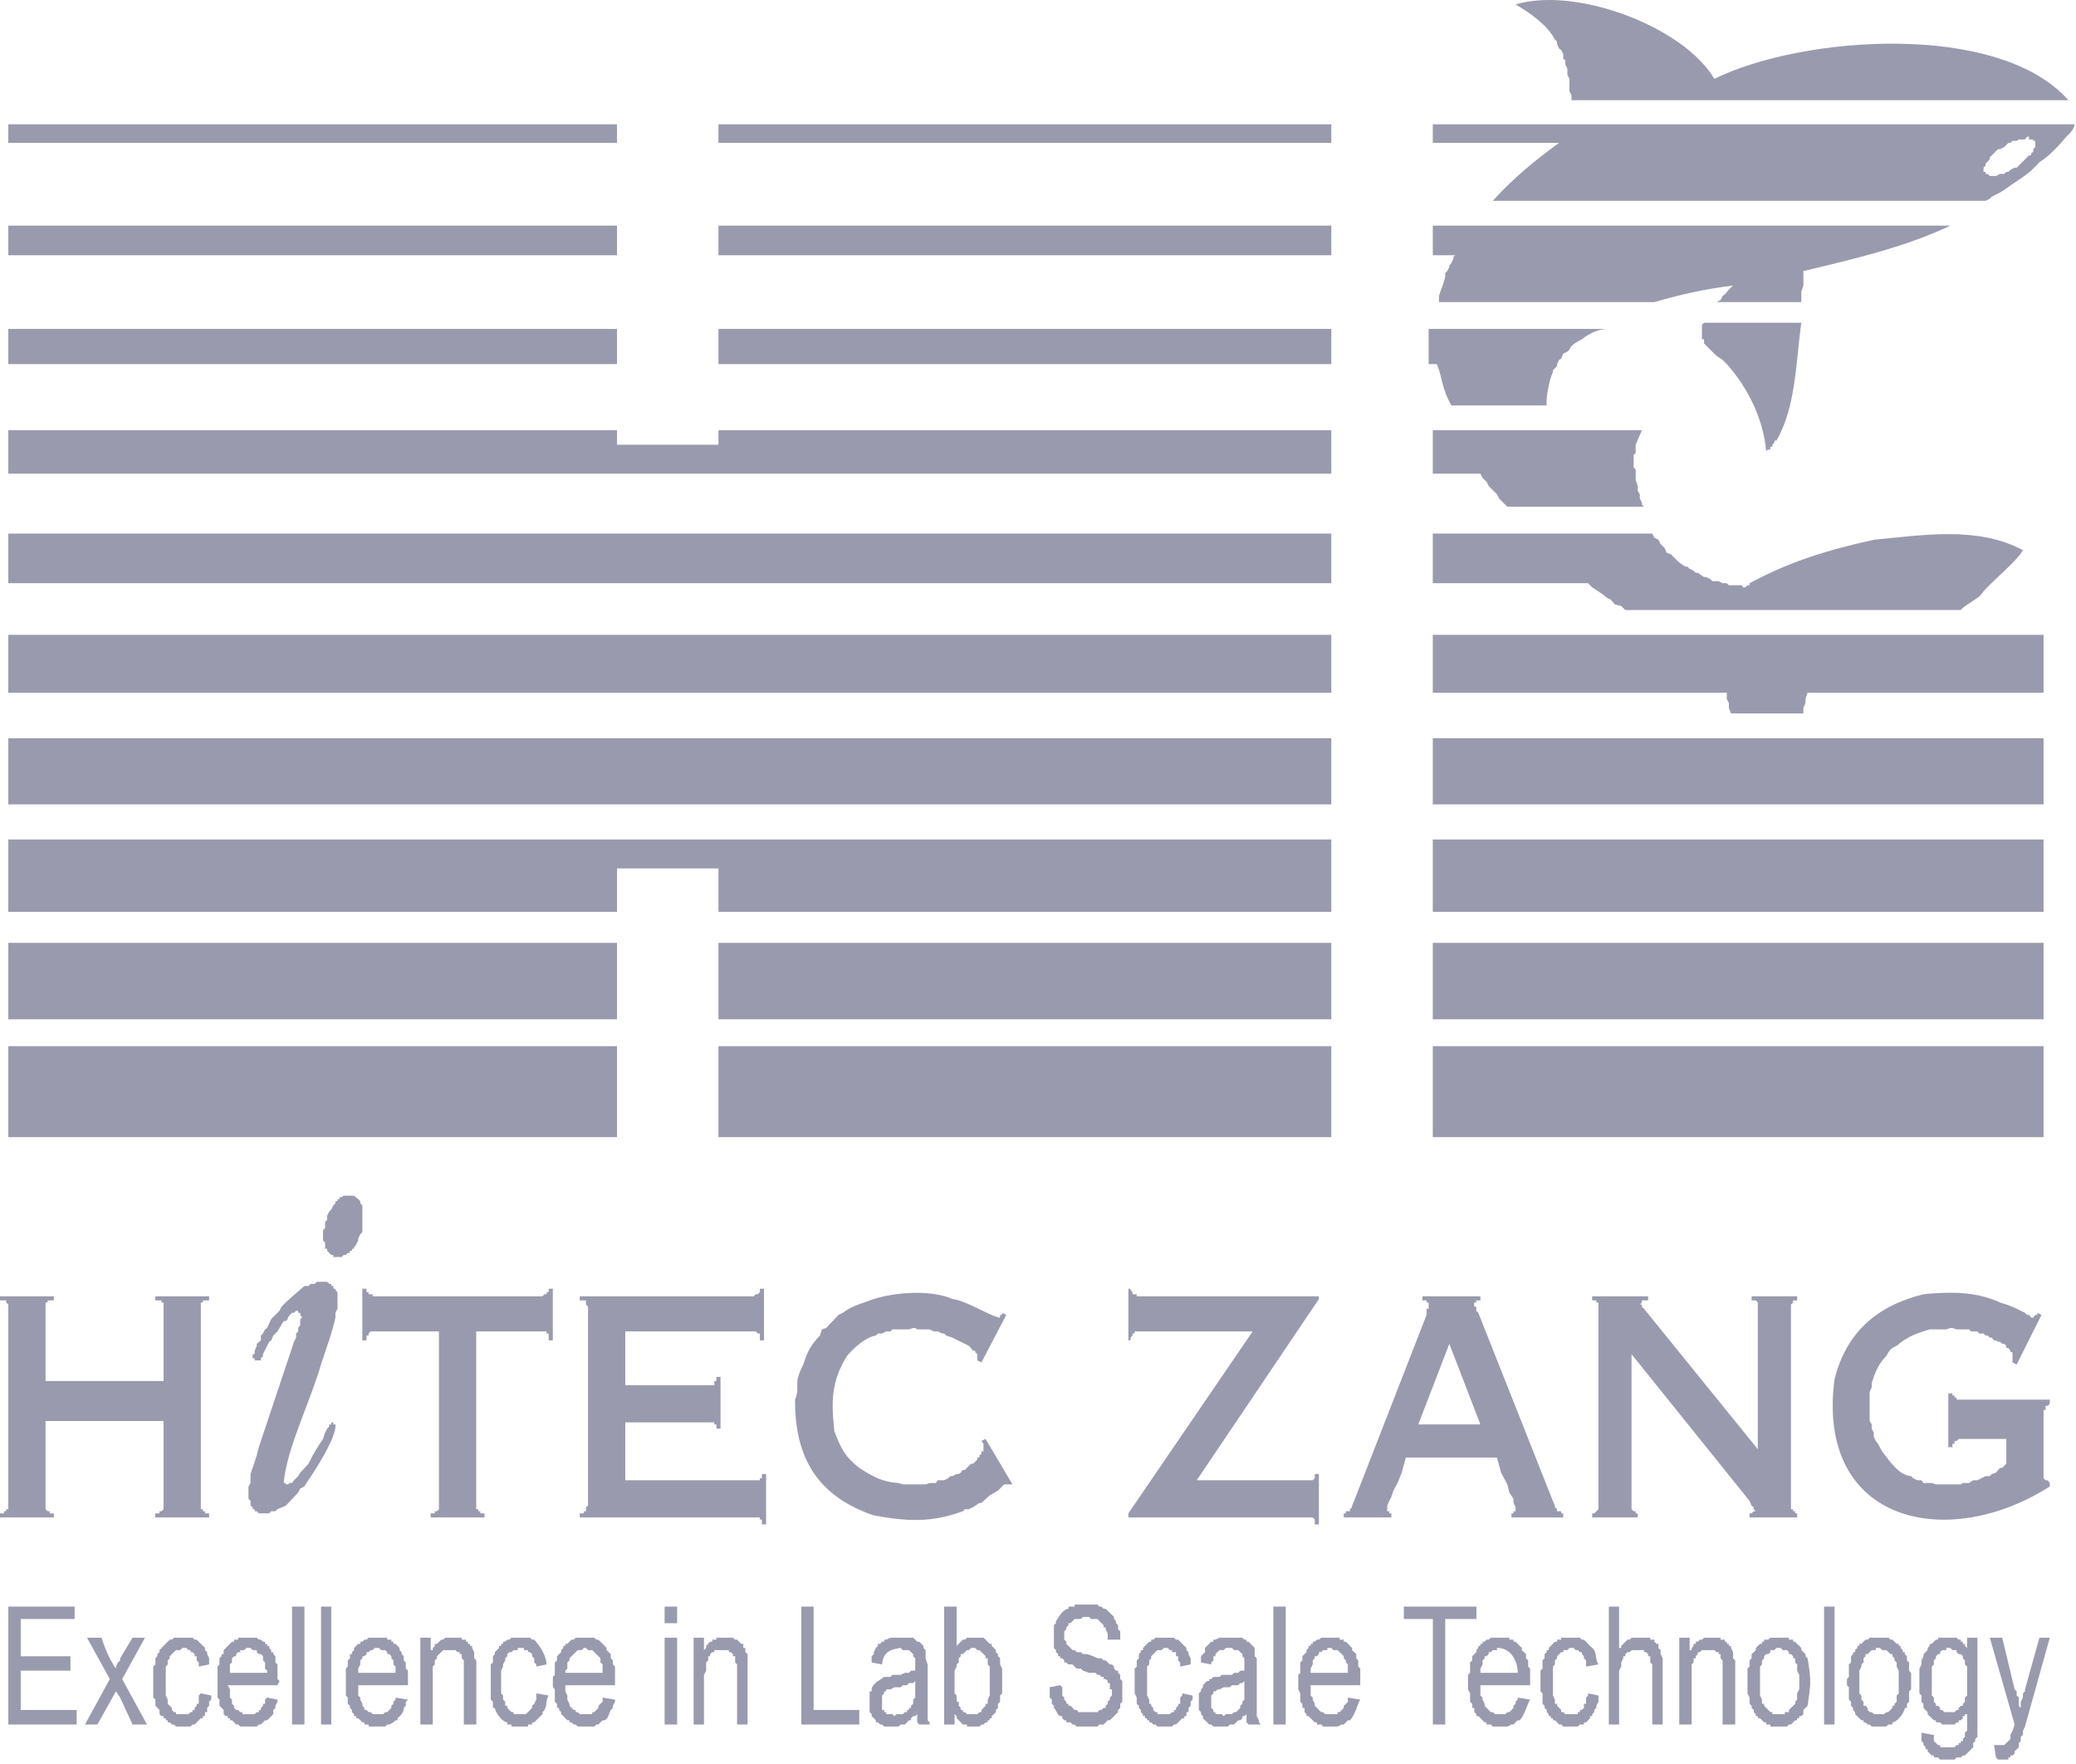
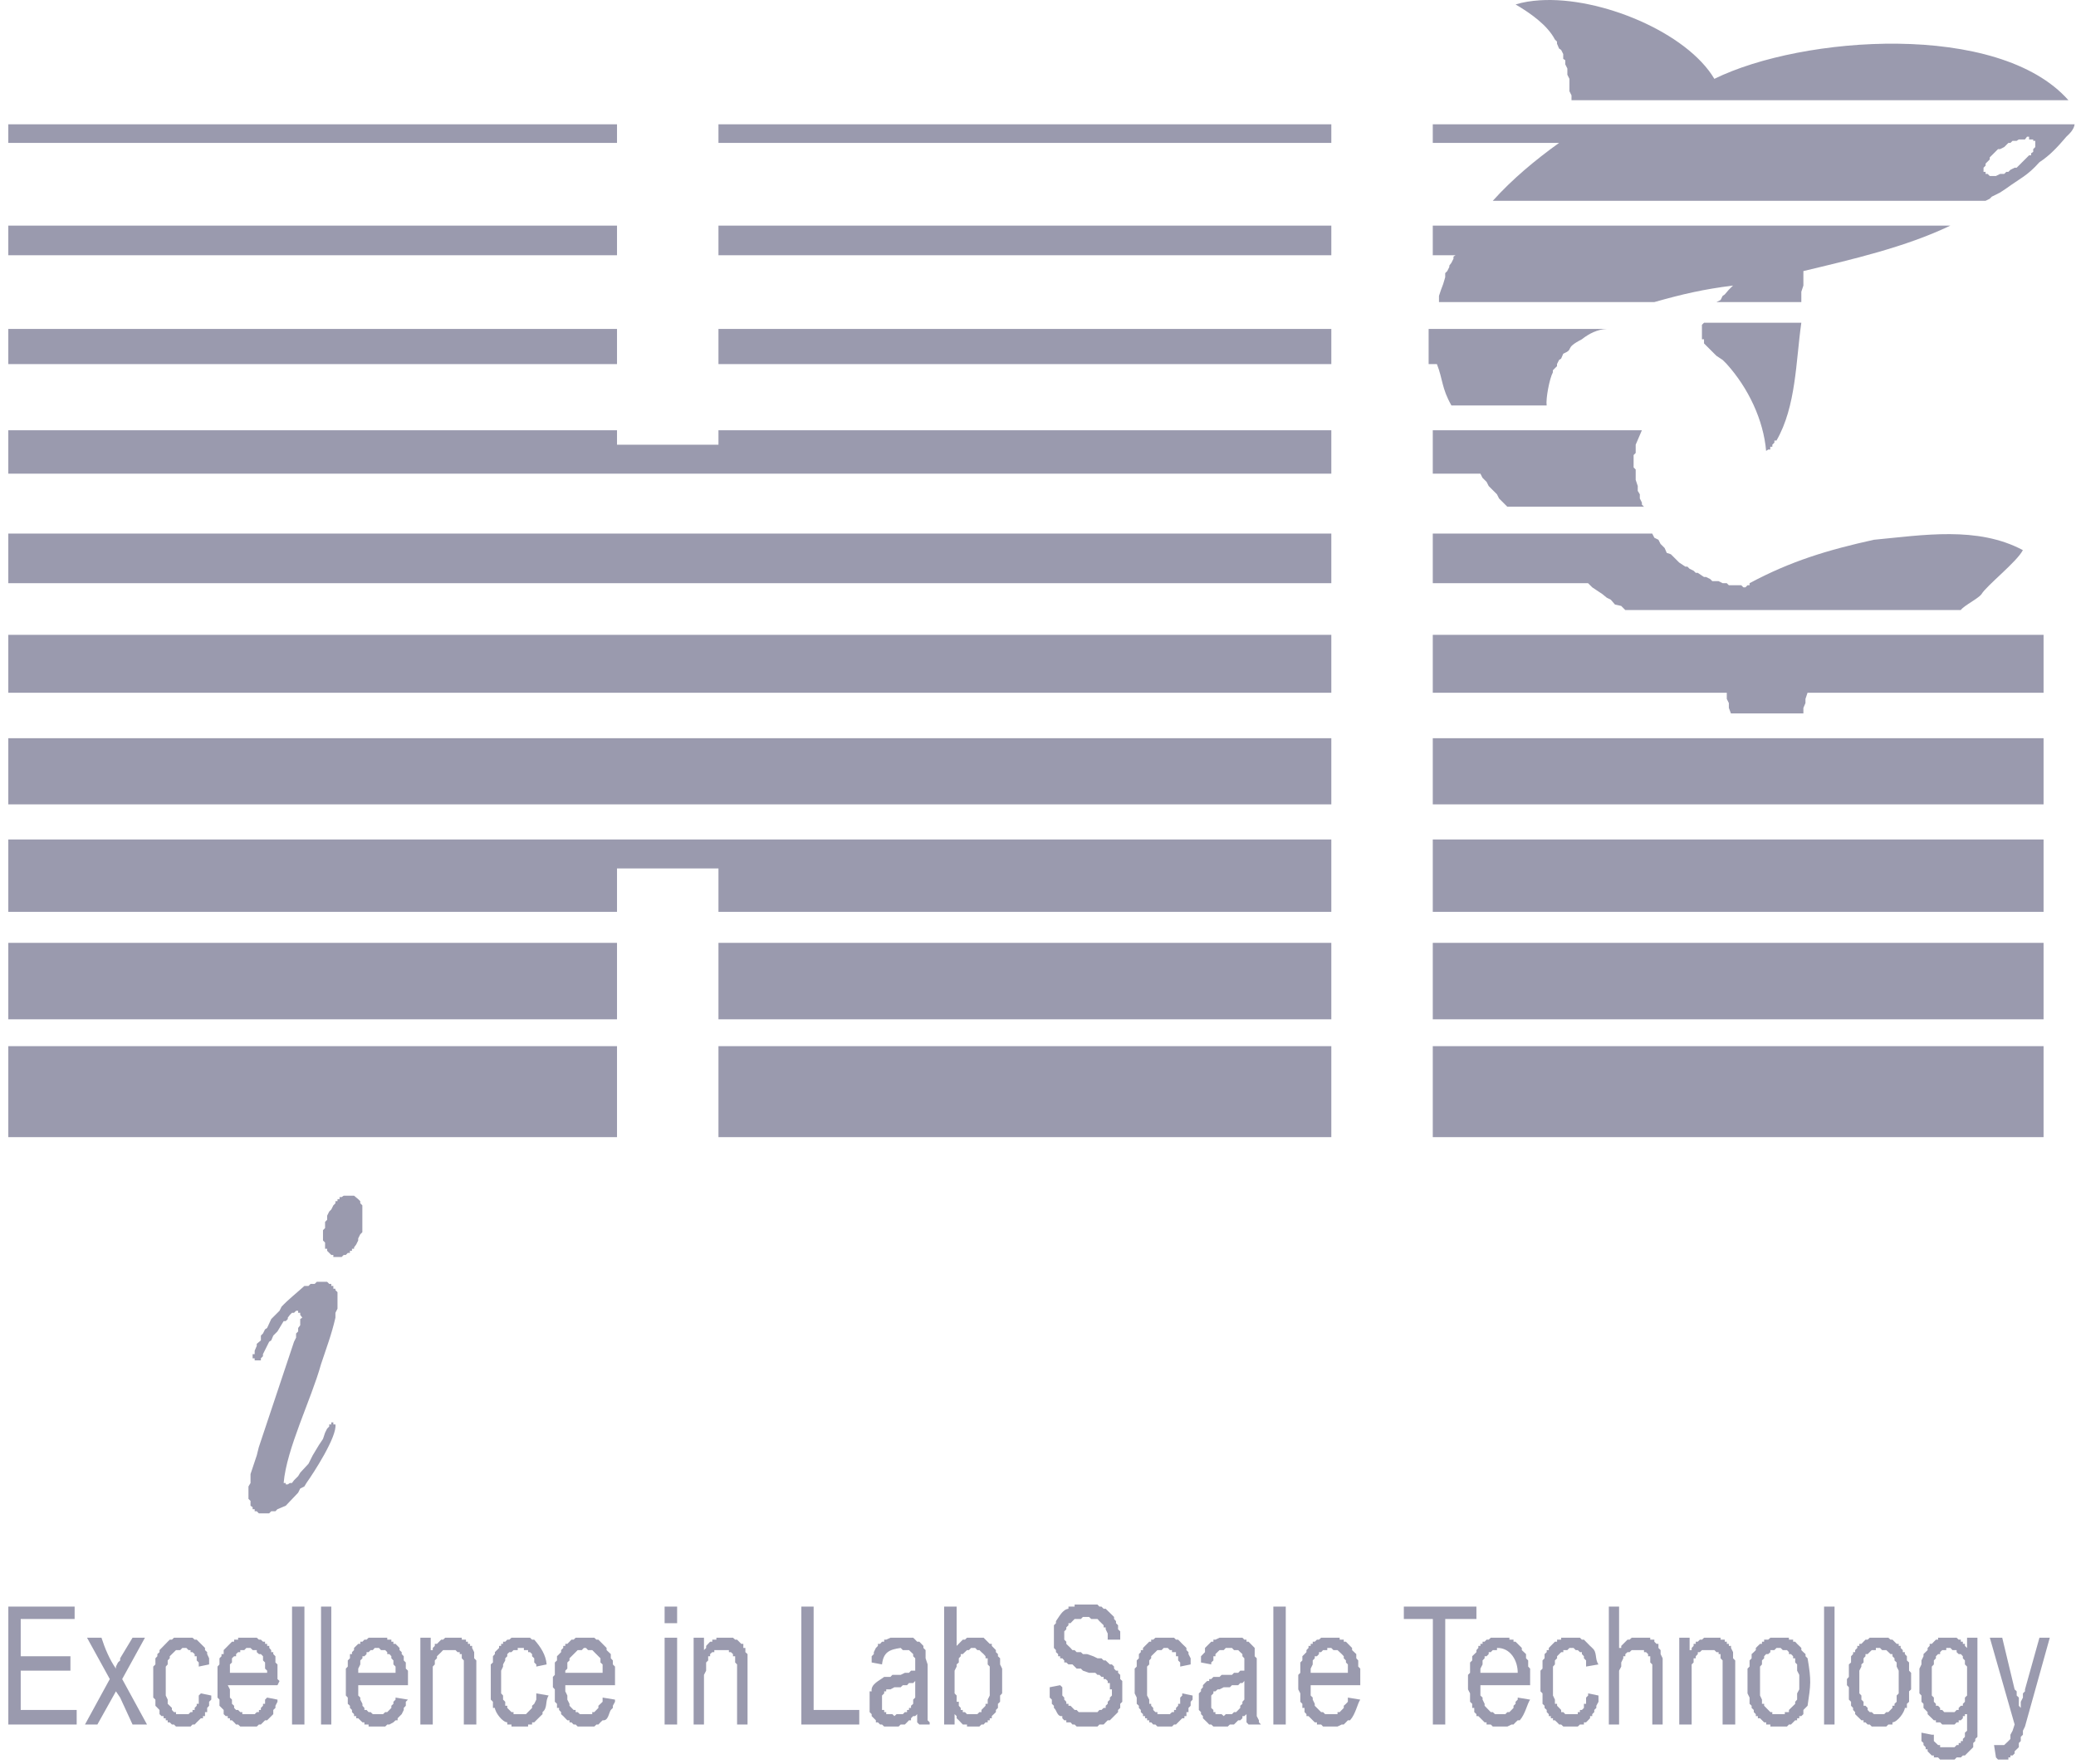
<svg xmlns="http://www.w3.org/2000/svg" width="206" height="175" viewBox="0 0 206 175" fill="none">
  <path fill-rule="evenodd" clip-rule="evenodd" d="M152.788 0.03C151.928 0.086 151.123 0.212 150.391 0.44C151.815 1.284 153.535 2.463 154.295 3.926L154.5 4.131V4.336L154.706 4.815L154.911 4.952L155.117 5.362V5.84L155.322 5.977V6.387L155.528 6.797V7.413L155.733 7.823V9.053L155.939 9.463V9.942H205.247C198.324 2.113 178.836 3.529 170.115 7.823C167.39 3.225 158.813 -0.366 152.788 0.03ZM0.822 12.335V14.18H61.225V12.335H0.822ZM71.292 12.335V14.18H132.106V12.335H71.292ZM142.173 12.335V14.18H154.706C152.362 15.857 150.058 17.776 148.131 19.922H197.029L197.44 19.717L197.645 19.512L198.467 19.102L198.673 18.965L199.084 18.692C200.464 17.688 201.162 17.451 202.371 16.094C203.43 15.411 204.25 14.494 205.042 13.565C205.427 13.212 205.799 12.815 205.863 12.335H142.173ZM201.138 13.565H201.344V13.838H201.754V13.975H201.96V14.59L201.754 14.795V15.069L201.549 15.206V15.411H201.344L200.111 16.641H199.905L199.494 16.846L199.289 17.051H199.084L198.878 17.256H198.467L198.056 17.461H197.44L197.234 17.256H197.029V17.051H196.824V16.641L197.029 16.436V16.231L197.44 15.821V15.616L198.262 14.795H198.467L198.878 14.59L199.084 14.385L199.289 14.18H199.494L199.7 13.975H200.111L200.316 13.838H200.933L201.138 13.565ZM0.822 22.383V25.323H61.225V22.383H0.822ZM71.292 22.383V25.323H132.106V22.383H71.292ZM142.173 22.383V25.323H144.433L144.228 25.459V25.665L144.022 26.075L143.817 26.348V26.485L143.611 26.895L143.406 27.1V27.51L143.201 28.194L142.995 28.741L142.79 29.356V29.971H164.157C166.96 29.181 169 28.704 171.964 28.331L171.758 28.536L171.553 28.741L171.142 29.219L170.937 29.356L170.731 29.766L170.32 29.971H178.744V28.946L178.949 28.331V26.895C183.775 25.741 189.106 24.509 193.536 22.383H142.173ZM169.088 32.022L168.882 32.227V33.663H169.088V34.073L170.32 35.303L170.937 35.713L171.348 36.123C173.488 38.505 174.984 41.661 175.251 44.737L175.457 44.6H175.662V44.327H175.867V44.122L176.073 43.916V43.711H176.278C178.237 40.315 178.198 35.835 178.744 32.022H169.088ZM0.822 32.637V36.123H61.225V32.637H0.822ZM71.292 32.637V36.123H132.106V32.637H71.292ZM141.762 32.637V36.123H142.584C143.183 37.651 143.049 38.516 144.022 40.225H153.473C153.377 39.563 153.747 37.585 154.09 36.944V36.739L154.5 36.329V36.123L154.706 35.713L154.911 35.577L155.117 35.098C156.294 34.585 155.125 34.613 156.966 33.663C157.694 33.086 158.522 32.68 159.431 32.637H141.762ZM0.822 42.686V46.993H132.106V42.686H71.292V44.122H61.225V42.686H0.822ZM142.173 42.686V46.993H146.899L147.104 47.403L147.515 47.813L147.721 48.223L148.542 49.043L148.748 49.454L149.57 50.274H163.129L162.924 50.069V49.864L162.719 49.454V49.043L162.513 48.702V48.223L162.308 47.608V46.583L162.102 46.377V45.147L162.308 44.942V44.122C162.532 43.587 162.699 43.22 162.924 42.686H142.173ZM0.822 52.94V57.862H132.106V52.94H0.822ZM142.173 52.94V57.862H157.582L157.993 58.272L158.609 58.682L159.02 58.956L159.431 59.297L159.842 59.502L160.253 59.981L160.869 60.118L161.28 60.528H194.564C194.885 60.079 196.297 59.394 196.618 58.956C197.121 58.101 200.149 55.734 200.727 54.581C196.222 52.177 190.803 53.096 185.935 53.555C181.312 54.581 177.706 55.672 173.608 57.862V58.067H173.402L173.197 58.272H172.991L172.786 58.067H171.553L171.348 57.862H170.937L170.526 57.657H169.909L169.704 57.452L169.293 57.247H169.088L168.882 57.11L168.471 56.836H168.266L168.06 56.631L167.649 56.426L167.444 56.221H167.238L167.033 56.084L166.622 55.811L165.8 54.991L165.389 54.854L165.184 54.376L164.773 53.965L164.568 53.555L164.157 53.35L163.951 52.94H142.173ZM0.822 62.989V68.731H132.106V62.989H0.822ZM142.173 62.989V68.731H171.348V69.346L171.553 69.756V70.235L171.758 70.782H178.949V70.235L179.155 69.756V69.346L179.36 68.731H202.782V62.989H142.173ZM0.822 73.243V79.805H132.106V73.243H0.822ZM142.173 73.243V79.805H202.782V73.243H142.173ZM0.822 83.291V90.469H61.225V86.163H71.292V90.469H132.106V83.291H0.822ZM142.173 83.291V90.469H202.782V83.291H142.173ZM0.822 93.545V101.133H61.225V93.545H0.822ZM71.292 93.545V101.133H132.106V93.545H71.292ZM142.173 93.545V101.133H202.782V93.545H142.173ZM0.822 103.799V112.823H61.225V103.799H0.822ZM71.292 103.799V112.823H132.106V103.799H71.292ZM142.173 103.799V112.823H202.782V103.799H142.173ZM34.105 118.633L33.9 118.77H33.695V118.975H33.489V119.18H33.284V119.385L33.078 119.59L32.873 120L32.667 120.206L32.462 120.616V121.026L32.256 121.231V121.846L32.051 122.051V123.077L32.256 123.282V123.897H32.462V124.102L32.873 124.512H33.078V124.717H33.9L34.105 124.512H34.311L34.516 124.307H34.722V124.102H34.927V123.897H35.133V123.76L35.338 123.487L35.544 123.077V122.872L35.749 122.461L35.955 122.256V119.59L35.749 119.385V119.18L35.544 118.975L35.133 118.633H34.722H34.105ZM31.435 127.178L31.229 127.383H30.818L30.613 127.588H30.202C29.464 128.261 28.637 128.902 27.942 129.639L27.736 130.049L26.915 130.87L26.504 131.758L26.298 131.895L26.093 132.305L25.887 132.51V132.989L25.477 133.331V133.536L25.271 134.014V134.356H25.066V134.766H25.271V134.971H25.887V134.766L26.093 134.561V134.356L26.709 133.125L26.915 132.989L27.12 132.51L27.531 132.1L27.736 131.758L28.147 131.075H28.353L28.558 130.87V130.733L28.764 130.459L28.969 130.254H29.175L29.38 130.049H29.586V130.254H29.791V130.459L29.997 130.733L29.791 130.87V131.485L29.586 131.758V132.1L29.38 132.305V132.715L29.175 133.125L25.887 142.969L25.682 143.584L25.477 144.405L25.271 145.02L25.066 145.635L24.86 146.25V147.139L24.655 147.481V148.711L24.86 148.916V149.395L25.066 149.532V149.737H25.271V149.942H25.477L25.682 150.147H26.709L26.915 149.942H27.326L27.531 149.737L28.353 149.395L29.586 148.096L29.791 147.686L30.202 147.481L30.407 147.139C31.114 146.146 33.455 142.546 33.284 141.329H33.078V141.124H32.873V141.329H32.667V141.534L32.462 141.739L32.256 142.149L32.051 142.764L31.64 143.379L31.024 144.405L30.613 145.225L29.791 146.114L29.586 146.456L29.38 146.661L29.175 146.866L28.969 147.139H28.764L28.558 147.276H28.353V147.139H28.147C28.426 143.743 30.904 138.789 31.846 135.381C32.402 133.683 32.888 132.463 33.284 130.733V130.254L33.489 129.844V128.204L33.284 127.999V127.862H33.078V127.588H32.873V127.383H32.667L32.462 127.178H31.435Z" fill="#36365F" fill-opacity="0.5" />
-   <path fill-rule="evenodd" clip-rule="evenodd" d="M35.954 127.862V132.989H36.365V132.51H36.571V132.305L36.776 132.1H43.556V149.737L43.35 149.942H43.145V150.147H42.734V150.557H48.076V150.147H47.665V149.942H47.459V149.737H47.254V149.122V132.1H54.239V132.305H54.445V132.989H54.856V127.862H54.445V128.204H54.239V128.409H54.034L53.828 128.614H36.981V128.409H36.571V128.204H36.365V127.862H35.954ZM75.401 127.862V128.204L75.195 128.409H74.99L74.785 128.614H57.527V129.024H58.143V129.434L58.348 129.639V149.395L58.143 149.532V149.942H57.938V150.147H57.527V150.557H75.401V150.762H75.606V151.241H76.017V146.25H75.606V146.661H75.401V146.866H62.047V141.124H70.881V141.329H71.086V141.739H71.497V136.612H71.086V137.022H70.881V137.432H62.047V132.1H74.99L75.195 132.305H75.401V132.989H75.812V127.862H75.401ZM111.971 127.862V132.989H112.177V132.715L112.382 132.51V132.305H112.588V132.1H124.299L111.971 150.147V150.557H130.257L130.462 150.762V151.241H130.873V146.25H130.462V146.661L130.257 146.866H118.751L130.873 128.887V128.614H112.793V128.409H112.382V128.204L112.177 127.999V127.862H111.971ZM90.673 128.272C89.228 128.3 87.766 128.545 86.701 128.887C85.641 129.282 84.529 129.56 83.619 130.254L83.208 130.459L81.975 131.758L81.564 131.895L81.359 132.51C80.492 133.386 80.069 134.196 79.715 135.381C78.603 137.528 79.482 137.468 78.894 138.868C78.851 144.689 81.179 148.472 86.701 150.352C89.975 150.94 92.368 151.106 95.535 149.942L95.741 149.737H96.152L96.562 149.532L96.768 149.395L97.179 149.122H97.384L98.206 148.37L99.028 147.891L99.644 147.276H100.466L97.795 142.764L97.384 142.969L97.59 143.243V143.995H97.384V144.268L97.179 144.405V144.61H96.973V144.815L96.768 145.02L96.562 145.225H96.357L96.152 145.43L95.741 145.84H95.535L95.33 146.114L95.124 146.25H94.919L94.508 146.456H94.302L94.097 146.661L93.686 146.866H93.07L92.864 147.139H92.248L91.837 147.276H89.577L89.166 147.139C87.582 147.054 86.6 146.5 85.263 145.635C83.818 144.514 83.439 143.678 82.797 142.012C82.476 139.075 82.468 137.082 84.03 134.561C84.661 133.771 85.9 132.66 86.906 132.51L87.112 132.305H87.523L87.933 132.1H88.344L88.55 131.895H90.194L90.604 131.758H90.81L91.015 131.895H92.248L92.659 132.1H93.07L93.481 132.305H93.686L93.892 132.51L94.508 132.715L96.152 133.536L96.562 134.014H96.768V134.151L96.973 134.356V134.971L97.384 135.176L99.85 130.459L99.439 130.254V130.459H99.233V130.733C98.302 130.626 95.846 129.005 94.508 128.887C93.55 128.433 92.118 128.244 90.673 128.272ZM192.851 128.272C192.2 128.296 191.52 128.334 190.865 128.409C186.328 129.53 183.197 132.132 182.031 136.885C180.201 151.102 193.243 153.975 203.398 147.481V147.139L203.192 146.866H202.987L202.781 146.661V139.893H202.987V139.483H203.192L203.398 139.278V138.868H194.152V138.663H193.947V138.458H193.741V138.252H193.33V143.584H193.741V143.243H193.947V142.969H194.152L194.358 142.764H199.083V145.225L198.878 145.43L198.672 145.635H198.467L198.056 146.114L197.645 146.25L197.439 146.456H197.029L196.618 146.661L196.207 146.866H195.796L195.385 147.139H194.769L194.563 147.276H192.098L191.687 147.139H190.865L190.66 146.866H190.249L189.838 146.661L189.632 146.456C188.38 146.359 187.484 144.913 186.756 143.995L186.345 143.243L186.14 142.969L185.934 142.559V142.149L185.729 141.739V141.329L185.523 140.987V138.116L185.729 137.637V137.227C185.996 136.362 186.319 135.492 186.961 134.766C187.389 134.424 187.306 133.856 188.194 133.536C189.339 132.564 190.144 132.301 191.481 131.895H193.125L193.536 131.758H193.741L194.152 131.895H195.385L195.59 132.1H196.207L196.412 132.305H196.823L197.029 132.51H197.234L197.439 132.715H197.645L197.85 132.989H198.056L198.261 133.125H198.467L198.672 133.331H198.878L199.083 133.536V133.741H199.289L199.494 134.014V134.151H199.699V135.176L200.11 135.381L202.576 130.459L202.165 130.254V130.459H201.959L201.754 130.733H201.549L201.343 130.459H201.138L200.932 130.254C199.969 129.752 199.537 129.549 198.467 129.229C196.693 128.404 194.805 128.2 192.851 128.272ZM0 128.614V129.024H0.616V129.229L0.822 129.434V149.737H0.616V149.942H0.411V150.147H0V150.557H5.342V150.147H4.931V149.942H4.725L4.52 149.737V140.987H16.231V149.737L16.025 149.942H15.82V150.147H15.409V150.557H20.751V150.147H20.34V149.942H20.134V149.737H19.929V129.229H20.134V129.024H20.751V128.614H15.409V129.024H16.025V129.229H16.231V137.022H4.52V129.229H4.725V129.024H5.342V128.614H0ZM141.146 128.614V129.024H141.557V129.229H141.762V129.844H141.557V130.459L134.366 148.917L134.16 149.395V149.532L133.955 149.737V149.942H133.544V150.147H133.338V150.557H138.064V150.147H137.858V149.942H137.653V149.395L137.858 148.917L138.064 148.506L138.269 147.891L138.68 147.139L139.091 146.114L139.502 144.61H148.542L148.953 146.114L149.569 147.276L149.775 148.096L150.186 148.711V149.122L150.391 149.532V149.942H150.186V150.147H149.98V150.557H155.116V150.147H154.911V149.942H154.5V149.737L154.295 149.532V149.395L154.089 148.917L146.693 130.254L146.487 130.049V129.639H146.282V129.229H146.487V129.024H146.898V128.614H141.146ZM157.993 128.614V129.024H158.404V129.229H158.609V149.737L158.404 149.942L158.198 150.147H157.993V150.557H162.513V150.147H162.307V149.942H162.102L161.896 149.737V134.356L173.607 148.917L173.812 149.395L174.018 149.532V149.737L174.223 149.942H174.018L173.812 150.147H173.607V150.557H178.332V150.147H178.127V149.942H177.922V149.737H177.716V149.122V129.434L177.922 129.229V129.024H178.332V128.614H173.812V129.024H174.223L174.429 129.229V143.79L163.129 129.844L162.924 129.639V129.434H162.718L162.924 129.229V129.024H163.54V128.614H157.993ZM143.816 133.331L146.898 141.329H140.735L143.816 133.331Z" fill="#36365F" fill-opacity="0.5" />
  <path fill-rule="evenodd" clip-rule="evenodd" d="M0.825 171.098V159.402H7.406V160.63H2.056V164.326H6.989V165.757H2.056V169.656H7.609V171.098H0.825ZM8.433 171.098L10.895 166.59L8.637 162.489H10.07C10.402 163.535 10.895 164.7 11.504 165.554V165.351L11.708 164.945L11.922 164.742V164.529L13.152 162.489H14.383L12.125 166.59L14.586 171.098H13.152L11.922 168.427L11.504 167.808L9.664 171.098H8.433ZM19.936 168.011L20.964 168.224V168.63L20.75 168.844V169.239L20.557 169.453V169.869H20.343V170.264H20.14V170.478H19.936L19.519 170.884L19.316 171.098H19.102L18.909 171.3H17.465L17.261 171.098H17.058L16.844 170.884H16.641V170.681H16.448V170.478H16.234V170.264H16.031L15.828 170.072V169.656L15.421 169.239V168.63L15.207 168.427V165.351L15.421 165.137V164.529L15.614 164.326V164.112L15.828 163.92V163.717L16.641 162.884L16.844 162.681H17.058L17.261 162.489H19.102L19.316 162.681H19.519L20.343 163.503V163.717L20.557 163.92V164.112L20.75 164.529V165.137L19.723 165.351V164.945L19.519 164.742V164.326H19.316V164.112L19.102 163.92H18.909V163.717H18.706L18.492 163.503H18.096L17.882 163.717H17.465L16.844 164.326V164.529L16.641 164.742V165.137L16.448 165.351V168.224L16.641 168.63V169.047L16.844 169.239L17.058 169.453V169.656L17.261 169.869H17.465V170.072H18.706L18.909 169.869H19.102V169.656H19.316V169.453L19.519 169.239V169.047H19.723V168.224L19.936 168.011ZM26.507 168.427L27.534 168.63V168.844L27.331 169.239V169.453L27.117 169.656V170.072L26.507 170.681H26.303L25.886 171.098H25.694L25.48 171.3H23.842L23.628 171.098H23.425L23.232 170.884L23.018 170.681H22.815V170.478H22.601V170.264H22.398L22.194 170.072V169.656L21.777 169.239V168.63L21.584 168.427V165.351L21.777 165.137V164.529L21.98 164.326V164.112H22.194V163.717L23.018 162.884H23.232V162.681H23.628V162.489H25.48L25.694 162.681H25.886L26.1 162.884H26.303V163.097H26.507V163.3H26.721V163.503L26.913 163.717V163.92H27.117V164.112L27.331 164.326V164.945L27.534 165.137V166.59L27.737 166.782L27.534 167.199H22.601L22.815 167.615V168.427L23.018 168.63V169.047L23.232 169.239V169.453L23.425 169.656H23.628L23.842 169.869H24.046V170.072H25.276L25.48 169.869H25.694V169.656H25.886V169.453L26.1 169.239V169.047H26.303V168.63L26.507 168.427ZM22.815 165.971H26.507V165.757L26.303 165.554V164.945L26.1 164.742V164.326L25.886 164.112H25.694L25.48 163.92V163.717H25.073L24.859 163.503H24.452L24.238 163.717H23.842V163.92H23.628L23.425 164.112V164.326H23.232L23.018 164.529V164.945L22.815 165.137V165.971ZM30.209 171.098H28.979V159.402H30.209V171.098ZM32.874 171.098H31.857V159.402H32.874V171.098ZM39.251 168.427L40.482 168.63L40.268 168.844V169.239L40.064 169.453V169.656L39.861 170.072L39.455 170.478V170.681H39.251L39.037 170.884L38.641 171.098H38.427L38.224 171.3H36.576V171.098H36.159V170.884H35.966L35.752 170.681L35.549 170.478H35.346V170.264H35.131V170.072L34.928 169.869V169.656L34.725 169.453V169.239L34.511 169.047V168.427L34.318 168.224V165.554L34.511 165.351V164.742L34.725 164.529V164.112H34.928V163.92L35.131 163.717V163.503L35.549 163.097H35.752V162.884H35.966L36.159 162.681H36.373L36.576 162.489H38.427V162.681H38.834V162.884H39.037V163.097H39.251L39.647 163.503V163.717L39.861 163.92V164.112L40.064 164.326V164.742L40.268 164.945V165.554L40.482 165.757V167.199H35.549V168.224L35.752 168.427V168.63L35.966 169.047V169.239L36.159 169.453V169.656H36.373L36.576 169.869H36.779L36.993 170.072H38.01L38.224 169.869H38.427L38.834 169.453V169.239L39.037 169.047V168.844L39.251 168.63V168.427ZM35.549 165.971H39.251V165.351L39.037 165.137V164.742L38.834 164.529V164.326L38.641 164.112H38.427V163.92L38.224 163.717H37.807L37.603 163.503H37.186L36.993 163.717H36.779L36.576 163.92H36.373V164.112L36.159 164.326H35.966V164.529L35.752 164.742V165.137L35.549 165.554V165.971ZM41.712 171.098V162.489H42.74V163.717H42.943V163.503L43.146 163.3V163.097H43.36L43.778 162.681H43.97L44.173 162.489H45.821V162.681H46.239V162.884H46.431V163.097H46.645V163.3H46.849V163.503L47.052 163.92V164.529L47.266 164.742V171.098H46.025V164.742L45.821 164.529V164.112H45.618V163.92H45.404L45.201 163.717H43.97L43.778 163.92L43.36 164.326V164.529L43.146 164.742V165.137L42.943 165.351V171.098H41.712ZM53.215 168.011L54.446 168.224C54.072 168.758 54.371 169.431 53.836 169.869V170.072L53.633 170.264L53.419 170.478L53.215 170.681L53.012 170.884H52.798V171.098H52.402V171.3H50.754V171.098H50.337V170.884C49.845 170.863 49.139 169.901 49.106 169.453H48.914V168.844L48.7 168.63V165.137L48.914 164.945V164.326L49.106 164.112V163.92L49.524 163.503V163.3H49.727V163.097H49.92V162.884H50.134L50.337 162.681H50.54L50.754 162.489H52.595L52.798 162.681H53.012C53.654 163.407 54.168 164.198 54.243 165.137L53.215 165.351V165.137L53.012 164.945V164.529L52.798 164.326V164.112L52.595 163.92H52.402V163.717H51.985V163.503H51.375V163.717H50.958L50.754 163.92H50.54L50.337 164.112V164.326L50.134 164.529V164.742L49.92 165.137V165.351L49.727 165.757V168.011L49.92 168.224V168.63L50.134 168.844V169.239H50.337V169.453L50.754 169.869H50.958V170.072H52.188L52.798 169.453V169.239L53.012 169.047L53.215 168.63V168.011ZM59.796 168.427L61.027 168.63V168.844L60.813 169.239V169.453L60.61 169.656C60.396 169.987 60.364 170.756 59.796 170.681L59.582 170.884L59.379 171.098H59.186L58.972 171.3H57.325L57.121 171.098H56.918L56.704 170.884H56.511V170.681H56.297L56.094 170.478L55.891 170.264L55.677 170.072V169.869L55.473 169.656V169.453H55.27V169.047L55.056 168.844V167.615L54.863 167.402V166.376L55.056 166.174V164.945L55.27 164.742V164.326L55.677 163.92V163.717L55.891 163.503V163.3H56.094V163.097H56.297L56.511 162.884L56.704 162.681H56.918L57.121 162.489H58.972L59.186 162.681H59.379L60.192 163.503V163.717L60.406 163.92L60.61 164.112V164.529L60.813 164.742V165.137L61.027 165.351V167.199H56.094V167.808L56.297 168.224V168.63L56.511 169.047V169.239L56.918 169.656H57.121V169.869H57.325L57.539 170.072H58.769V169.869H58.972L59.379 169.453V169.239L59.796 168.844V168.427ZM56.094 165.971H59.796V165.137L59.582 164.945V164.529L58.769 163.717H58.352L58.148 163.503H57.934L57.731 163.717H57.325L56.511 164.529V164.742L56.297 164.945V165.554L56.094 165.757V165.971ZM67.191 161.047H65.949V159.402H67.191V161.047ZM67.191 171.098H65.949V162.489H67.191V171.098ZM68.828 171.098V162.489H69.855V163.717L70.069 163.503V163.3L70.465 162.884H70.679V162.681H71.085V162.489H72.733L72.948 162.681H73.14L73.557 163.097H73.761V163.503H73.964V163.92L74.178 164.112V171.098H73.14V165.137L72.948 164.945V164.326H72.733V164.112L72.53 163.92H72.327V163.717H70.882V163.92H70.679L70.465 164.112V164.326H70.272V164.742L70.069 164.945V165.757L69.855 166.174V171.098H68.828ZM79.518 171.098V159.402H80.737V169.656H85.264V171.098H79.518ZM91.01 170.072L90.817 170.264H90.614L90.4 170.478V170.681H90.197L90.004 170.884L89.79 171.098H89.373L89.17 171.3H87.736L87.522 171.098H87.329L87.115 170.884H86.912V170.681L86.709 170.478L86.495 170.264V170.072L86.291 169.869V167.808H86.495C86.377 167.092 87.308 166.718 87.736 166.376H88.356L88.549 166.174H89.373L89.79 165.971H90.197L90.4 165.757H90.817V164.529L90.614 164.326V164.112L90.197 163.717H89.587L89.373 163.503C88.249 163.663 87.661 163.92 87.522 165.137L86.495 164.945V164.326L86.709 164.112V163.92L86.912 163.503L87.115 163.3V163.097H87.329L87.522 162.884H87.736V162.681H87.939L88.356 162.489H90.614L90.817 162.681L91.01 162.884H91.224L91.631 163.3V163.503L91.845 163.717V164.529L92.048 165.137V170.681L92.251 170.884V171.098H91.224L91.01 170.884V170.072ZM90.817 166.782L90.614 166.985H90.197L90.004 167.199H89.587L89.373 167.402H88.752L88.356 167.615H87.939V167.808H87.736V168.011L87.522 168.224V169.656H87.736V169.869H87.939V170.072H88.549L88.752 170.264L88.966 170.072H89.587L89.79 169.869H90.004V169.656H90.197V169.453H90.4V169.239L90.614 169.047V168.63L90.817 168.427V166.782ZM94.723 171.098H93.685V159.402H94.927V163.503V163.3L95.537 162.681H95.751L95.954 162.489H97.602L98.212 163.097H98.415V163.3L98.822 163.717V163.92L99.025 164.112V164.326L99.239 164.529V165.137L99.442 165.554V168.011L99.239 168.224V168.844L99.025 169.047V169.453L98.822 169.656V169.869L98.415 170.264V170.478H98.212V170.681H98.008V170.884H97.794L97.602 171.098H97.388L97.184 171.3H95.954V171.098H95.537L95.333 170.884L95.141 170.681L94.927 170.478V170.264L94.723 170.072V171.098ZM94.723 166.782V168.011L94.927 168.224V168.844H95.141V169.239L95.333 169.453V169.656H95.537V169.869H95.751L95.954 170.072H96.981L97.184 169.869H97.388V169.656L97.794 169.239V169.047H98.008V168.63L98.212 168.224V165.351L98.008 165.137V164.529H97.794V164.326L97.602 164.112L97.388 163.92L97.184 163.717H96.981L96.767 163.503H96.36L96.146 163.717H95.954L95.537 164.112H95.333V164.326L95.141 164.529V164.945L94.927 165.137V165.351L94.723 165.757V166.782ZM104.161 167.402L105.199 167.199L105.413 167.402V168.224L105.606 168.427V168.63L105.809 168.844V169.047H106.023V169.239H106.226L106.633 169.656H106.836L107.04 169.869H108.902L109.094 169.656H109.298L109.512 169.453H109.715V169.239L109.918 169.047V168.844L110.132 168.63V168.427L110.335 168.224V167.615H110.132V166.985H109.918V166.782L109.715 166.59H109.512V166.376H109.298L109.094 166.174H108.902L108.688 165.971H108.067L107.457 165.757L107.254 165.554H106.836L106.419 165.137H106.023L105.809 164.945H105.606V164.742L105.413 164.529H105.199V164.326H104.996V164.112L104.782 163.92V163.717L104.579 163.503V161.25L104.782 161.047V160.844C105.092 160.427 105.435 159.679 106.023 159.615V159.402H106.633V159.199H108.902L109.094 159.402H109.298L109.512 159.615H109.715L110.549 160.427V160.63L110.742 160.844V161.047L110.945 161.25V161.655L111.159 161.858V162.681H109.918V162.072L109.715 161.655V161.463H109.512V161.25L109.094 160.844L108.902 160.63H108.281L108.067 160.427H107.457L107.254 160.63H106.633L106.419 160.844L106.226 161.047H106.023V161.25L105.809 161.463V161.655L105.606 161.858V162.681L105.809 162.884V163.097L106.226 163.503L106.419 163.717H106.633L106.836 163.92H107.254L107.457 164.112H107.874L108.484 164.326L108.902 164.529H109.298L109.512 164.742H109.715L110.132 165.137H110.335L110.549 165.351V165.554L110.742 165.757H110.945V165.971L111.159 166.174V166.59L111.363 166.782V168.844L111.159 169.047V169.453L110.945 169.656V169.869L110.132 170.681H109.918L109.715 170.884L109.512 171.098H109.094L108.902 171.3H106.836L106.633 171.098H106.419L106.226 170.884H105.809V170.681H105.606L105.413 170.478V170.264C104.878 170.35 104.878 169.666 104.579 169.453V169.239L104.375 169.047V168.63L104.161 168.427V167.402ZM117.312 168.011L118.34 168.224V168.63L118.147 168.844V169.239L117.933 169.453V169.869H117.73V170.264H117.526V170.478H117.312L117.109 170.681L116.906 170.884L116.692 171.098H116.499L116.296 171.3H114.851L114.648 171.098H114.434L114.23 170.884H114.038V170.681H113.824V170.478H113.621V170.264H113.417V170.072L113.203 169.869V169.656L113.011 169.453V169.239L112.797 169.047V168.427L112.593 168.011V165.554L112.797 165.351V164.742L113.011 164.529V164.112L113.203 163.92V163.717H113.417V163.503L114.038 162.884H114.23V162.681H114.434L114.648 162.489H116.499L116.692 162.681H116.906L117.109 162.884L117.312 163.097L117.526 163.3L117.73 163.503V163.717L117.933 163.92V164.112L118.147 164.529V165.137L117.109 165.351V164.945L116.906 164.742V164.326H116.692V163.92H116.296V163.717H116.082L115.878 163.503H115.472L115.268 163.717H114.851L114.23 164.326V164.529L114.038 164.742V165.137L113.824 165.351V168.224L114.038 168.63V169.047H114.23V169.239L114.434 169.453V169.656L114.648 169.869H114.851V170.072H116.082L116.296 169.869H116.499V169.656H116.692V169.453L116.906 169.239V169.047H117.109V168.427L117.312 168.224V168.011ZM123.69 170.072L123.476 170.264H123.283V170.478L123.069 170.681H122.866L122.449 171.098H122.042L121.828 171.3H120.405L120.191 171.098H119.987L119.784 170.884L119.367 170.478V170.264L119.174 170.072V169.869L118.96 169.656V168.011L119.174 167.808V167.615L119.367 167.402V167.199L119.57 166.985L119.784 166.782H119.987V166.59H120.191L120.405 166.376H121.015L121.218 166.174H122.245L122.449 165.971H122.866L123.069 165.757H123.476V164.529L123.283 164.326V164.112L123.069 163.92L122.866 163.717H122.449L122.245 163.503H121.635L121.432 163.717H121.015L120.608 164.112V164.326H120.405V164.742L120.191 164.945V165.137L119.174 164.945V164.326L119.57 163.92V163.503L120.191 162.884H120.405V162.681H120.608L121.015 162.489H123.283L123.476 162.681H123.69V162.884H123.893L124.503 163.503V164.326L124.706 164.529V170.264L124.92 170.681V170.884L125.124 171.098H123.893L123.69 170.884V170.072ZM123.476 166.782L123.283 166.985H123.069L122.866 167.199H122.245L122.042 167.402H121.432L121.015 167.615H120.822L120.608 167.808H120.405V168.011L120.191 168.224V169.453L120.405 169.656V169.869H120.608V170.072H121.218L121.432 170.264L121.635 170.072H122.245L122.449 169.869H122.663L123.069 169.453V169.239L123.283 169.047V168.844L123.476 168.63V166.782ZM127.585 171.098H126.354V159.402H127.585V171.098ZM133.748 168.427L134.979 168.63C134.701 169.015 134.519 170.072 133.962 170.681H133.748L133.556 170.884L133.342 171.098H133.139L132.721 171.3H131.287L131.095 171.098H130.677V170.884H130.463L129.843 170.264H129.639V170.072L129.447 169.869V169.453H129.233V169.047L129.029 168.844V168.011L128.826 167.615V166.174L129.029 165.971V164.945L129.233 164.742V164.326L129.639 163.92V163.717L129.843 163.503V163.3H130.057V163.097H130.26V162.884H130.463L130.677 162.681H130.881L131.095 162.489H132.935V162.681H133.342V162.884H133.556L134.166 163.503V163.717L134.583 164.112V164.529L134.776 164.742V165.351L134.979 165.554V167.199H130.057V168.224L130.26 168.427V168.63L130.463 169.047V169.239L131.095 169.869H131.287L131.491 170.072H132.721V169.869H132.935L133.342 169.453V169.239L133.556 169.047L133.748 168.844V168.427ZM130.057 165.971H133.748V165.137L133.556 164.945V164.742L133.342 164.529V164.326L133.139 164.112L132.935 163.92L132.721 163.717H132.315L132.101 163.503H131.705V163.717H131.287L131.095 163.92H130.881V164.112L130.677 164.326H130.463V164.529L130.26 164.742V165.137L130.057 165.554V165.971ZM142.181 171.098V160.63H139.302V159.402H146.504V160.63H143.411V171.098H142.181ZM150.602 168.427L151.833 168.63C151.554 169.015 151.351 170.072 150.805 170.681H150.602L150.388 170.884L150.185 171.098H149.992L149.575 171.3H148.13L147.927 171.098H147.509V170.884H147.317L146.696 170.264H146.504V170.072L146.29 169.869V169.453H146.086V169.047L145.872 168.844V168.011L145.669 167.615V166.174L145.872 165.971V164.945L146.086 164.742V164.326L146.504 163.92V163.717L146.696 163.503V163.3H146.9V163.097H147.114V162.884H147.317L147.509 162.681H147.723L147.927 162.489H149.778V162.681H150.185V162.884H150.388L151.009 163.503V163.717L151.426 164.112V164.529L151.64 164.742V165.351L151.833 165.554V167.199H146.9V168.224L147.114 168.427V168.63L147.317 169.047V169.239L147.927 169.869H148.13L148.344 170.072H149.371L149.575 169.869H149.778L150.185 169.453V169.239L150.388 169.047V168.844L150.602 168.63V168.427ZM146.9 165.971H150.602C150.613 164.774 149.885 163.471 148.547 163.503V163.717H148.13L147.927 163.92H147.723V164.112L147.509 164.326H147.317V164.529L147.114 164.742V165.137L146.9 165.554V165.971ZM157.589 168.011L158.617 168.224V168.844L158.403 169.239V169.453L158.199 169.656V169.869L157.996 170.072V170.264H157.782V170.478L157.386 170.884H157.172V171.098H156.776L156.562 171.3H155.128L154.914 171.098H154.711L154.508 170.884L154.294 170.681H154.101V170.478H153.887V170.264H153.684V170.072L153.48 169.869V169.656L153.266 169.453V169.239L153.063 169.047V168.011L152.86 167.808V165.757L153.063 165.554V164.742L153.266 164.529V164.112L153.48 163.92V163.717H153.684V163.503L154.294 162.884H154.508V162.681H154.914V162.489H156.776L156.969 162.681H157.172L157.782 163.3L157.996 163.503C158.52 163.941 158.231 164.603 158.617 165.137L157.386 165.351V164.742L157.172 164.529V164.326L156.969 164.112V163.92H156.776L156.562 163.717H156.359L156.145 163.503H155.738L155.524 163.717H155.128V163.92H154.914L154.508 164.326V164.529L154.294 164.742V165.137L154.101 165.351V168.224L154.294 168.63V169.047H154.508V169.239L154.914 169.656V169.869H155.128L155.321 170.072H156.562V169.869H156.776V169.656H156.969L157.172 169.453V169.047H157.386V168.427L157.589 168.224V168.011ZM159.644 171.098V159.402H160.661V163.503H160.875V163.3L161.495 162.681H161.699L161.913 162.489H163.753V162.681H164.16V162.884L164.374 163.097H164.566V163.503L164.78 163.717V164.112L164.984 164.529V171.098H163.956V165.137L163.753 164.945V164.326H163.539V164.112L163.336 163.92H163.132V163.717H161.913L161.699 163.92H161.495L161.281 164.112V164.326H161.078V164.529L160.875 164.945V165.351L160.661 165.757V171.098H159.644ZM166.631 171.098V162.489H167.659V163.717H167.862V163.503L168.055 163.3V163.097H168.269V162.884H168.472L168.675 162.681H168.889L169.093 162.489H170.73V162.681H171.147V162.884H171.35V163.097H171.554V163.3H171.768V163.503L171.971 163.92V164.529L172.185 164.742V171.098H170.933V164.742L170.73 164.529V164.112H170.537V163.92H170.323L170.12 163.717H168.889L168.675 163.92H168.472V164.112L168.269 164.326V164.529H168.055V164.945L167.862 165.137V171.098H166.631ZM173.405 166.782V165.554L173.608 165.351V164.742L173.812 164.529V164.112L174.026 163.92L174.229 163.717V163.503L174.646 163.097H174.839V162.884H175.053V162.681H175.46L175.674 162.489H177.514V162.681H177.931V162.884H178.135L178.327 163.097L178.541 163.3L178.745 163.503V163.717L178.948 163.92L179.162 164.112V164.326L179.365 164.529C179.75 166.772 179.676 167.135 179.365 169.239L178.948 169.656V170.072L178.745 170.264H178.541V170.478H178.327V170.681H178.135L177.931 170.884L177.717 171.098H177.514L177.321 171.3H175.674V171.098H175.256V170.884H175.053L174.646 170.478H174.432V170.264H174.229V170.072L174.026 169.869V169.656L173.812 169.453V169.239L173.608 169.047V168.427L173.405 168.011V166.782ZM174.646 166.782V168.224L174.839 168.63V169.047H175.053V169.239L175.674 169.869H175.866V170.072H177.107V169.869H177.514V169.656L178.135 169.047V168.844L178.327 168.63V168.011L178.541 167.615V166.174L178.327 165.757V165.137L178.135 164.945V164.529H177.931V164.326L177.717 164.112H177.514V163.92L177.321 163.717H176.904L176.69 163.503H176.283L176.069 163.717H175.674V163.92L175.46 164.112H175.256L175.053 164.326V164.529L174.839 164.742V165.137L174.646 165.351V166.782ZM182.04 171.098H181.002V159.402H182.04V171.098ZM183.271 166.782V166.59L183.464 166.376V165.137L183.678 164.945V164.326L183.881 164.112V163.92H184.084V163.717L184.298 163.503V163.3H184.502V163.097H184.705L185.111 162.681H185.326L185.529 162.489H187.38L187.594 162.681H187.787L188.204 163.097H188.407V163.3H188.6V163.503L188.814 163.717V163.92H189.017V164.112L189.221 164.326V164.742L189.435 164.945V165.757L189.638 165.971V167.615L189.435 167.808V168.844L189.221 169.047V169.453H189.017C188.985 169.901 188.268 170.863 187.787 170.884V171.098H187.38L187.177 171.3H185.732L185.529 171.098H185.326L185.111 170.884H184.919V170.681H184.705L184.084 170.072V169.869L183.881 169.656V169.453L183.678 169.239V168.844L183.464 168.63V167.402L183.271 167.199V166.782ZM184.502 166.782V168.011L184.705 168.224V168.63L184.919 168.844V169.239H185.111L185.326 169.453V169.656L185.529 169.869H185.732L185.946 170.072H186.963L187.177 169.869H187.38L187.787 169.453V169.239H187.99V169.047L188.204 168.844V168.224L188.407 168.011V165.757L188.204 165.351V164.945L187.99 164.742V164.529L187.787 164.326V164.112H187.594L187.177 163.717H186.759L186.556 163.503H186.139V163.717H185.732L185.326 164.112H185.111V164.326L184.919 164.529V164.945L184.705 165.137V165.351L184.502 165.757V166.782ZM190.665 171.909L191.692 172.112H191.896V172.742L192.313 173.138H192.516V173.351H193.95L194.154 173.138H194.357V172.935H194.571V172.742H194.774V172.529L194.977 172.326V171.909L195.191 171.717V170.072H194.977V170.264H194.774V170.478L194.571 170.681H194.357V170.884H194.154L193.95 171.098H192.73L192.516 170.884H192.099V170.681H191.896L191.275 170.072V169.869L190.868 169.453V169.047L190.665 168.844V168.224L190.462 168.011V165.554L190.665 165.137V164.742L190.868 164.326V164.112L191.275 163.717V163.503L191.478 163.3V163.097H191.692L192.099 162.681H192.313V162.489H194.154L194.357 162.681H194.571V162.884H194.774V163.097H194.977V163.3L195.191 163.503V162.489H196.219V172.326L196.005 172.529V172.742L195.801 172.935V173.351L194.977 174.174H194.774L194.571 174.366H194.154L193.95 174.58H192.516L192.313 174.366H191.896V174.174H191.692L191.275 173.757V173.554H191.082V173.351L190.868 173.138V172.935L190.665 172.742V171.909ZM191.692 166.782V168.224L191.896 168.427V168.844L192.099 169.047V169.239H192.313L192.516 169.453V169.656H192.73L192.923 169.869H193.95L194.154 169.656H194.357V169.453L194.571 169.239H194.774V169.047L194.977 168.844V168.427L195.191 168.224V165.351L194.977 165.137V164.742L194.774 164.529V164.326L194.571 164.112H194.357L194.154 163.92V163.717H193.736L193.544 163.503H193.126V163.717H192.73L192.516 163.92V164.112H192.313L192.099 164.326V164.529L191.896 164.742V165.137L191.692 165.351V166.782ZM198.059 174.366L197.867 173.138H198.873L199.087 172.935L199.29 172.742L199.493 172.529V172.112L199.707 171.717L199.91 171.098L197.449 162.489H198.68L199.91 167.615L200.114 167.808V168.224L200.328 168.427V169.239L200.52 169.453V168.844L200.734 168.427V168.011L200.938 167.808V167.615L202.372 162.489H203.399L200.938 171.3L200.734 171.717V172.112L200.52 172.326V172.742L200.328 172.935V173.351L199.91 173.757V173.971L199.707 174.174H199.493V174.366H199.29V174.58H198.263L198.059 174.366Z" fill="#36365F" fill-opacity="0.5" />
</svg>